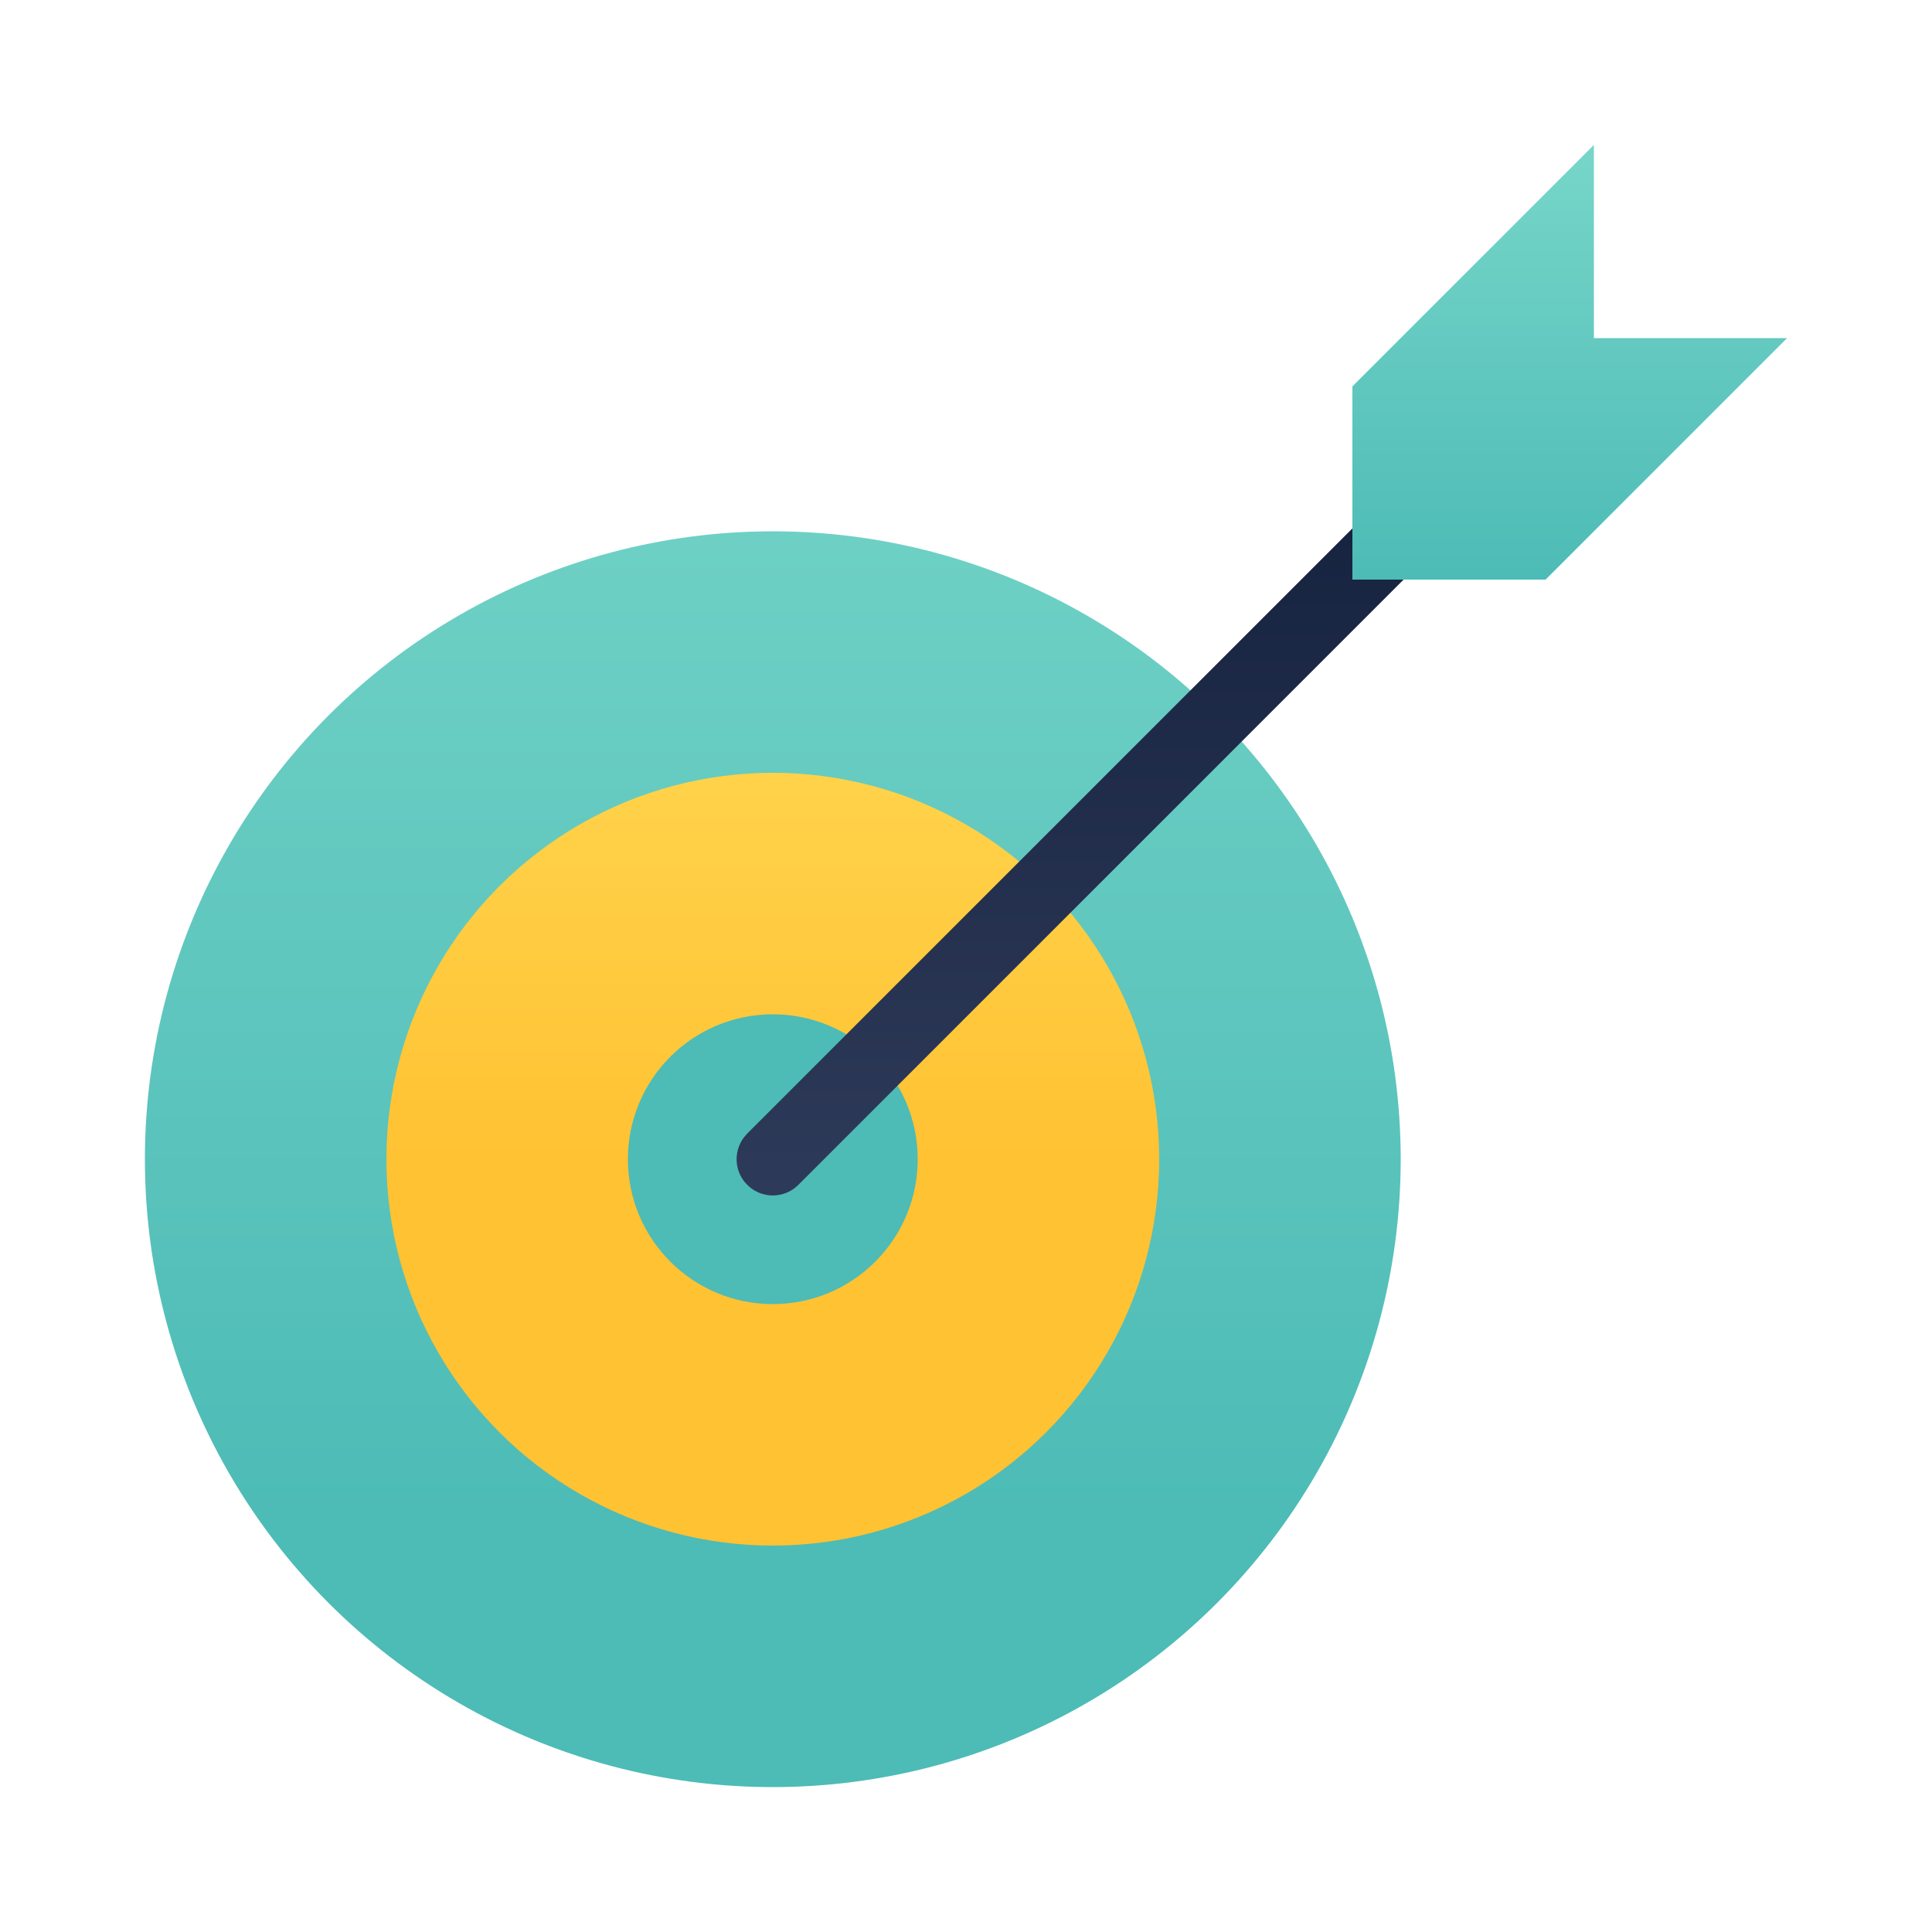
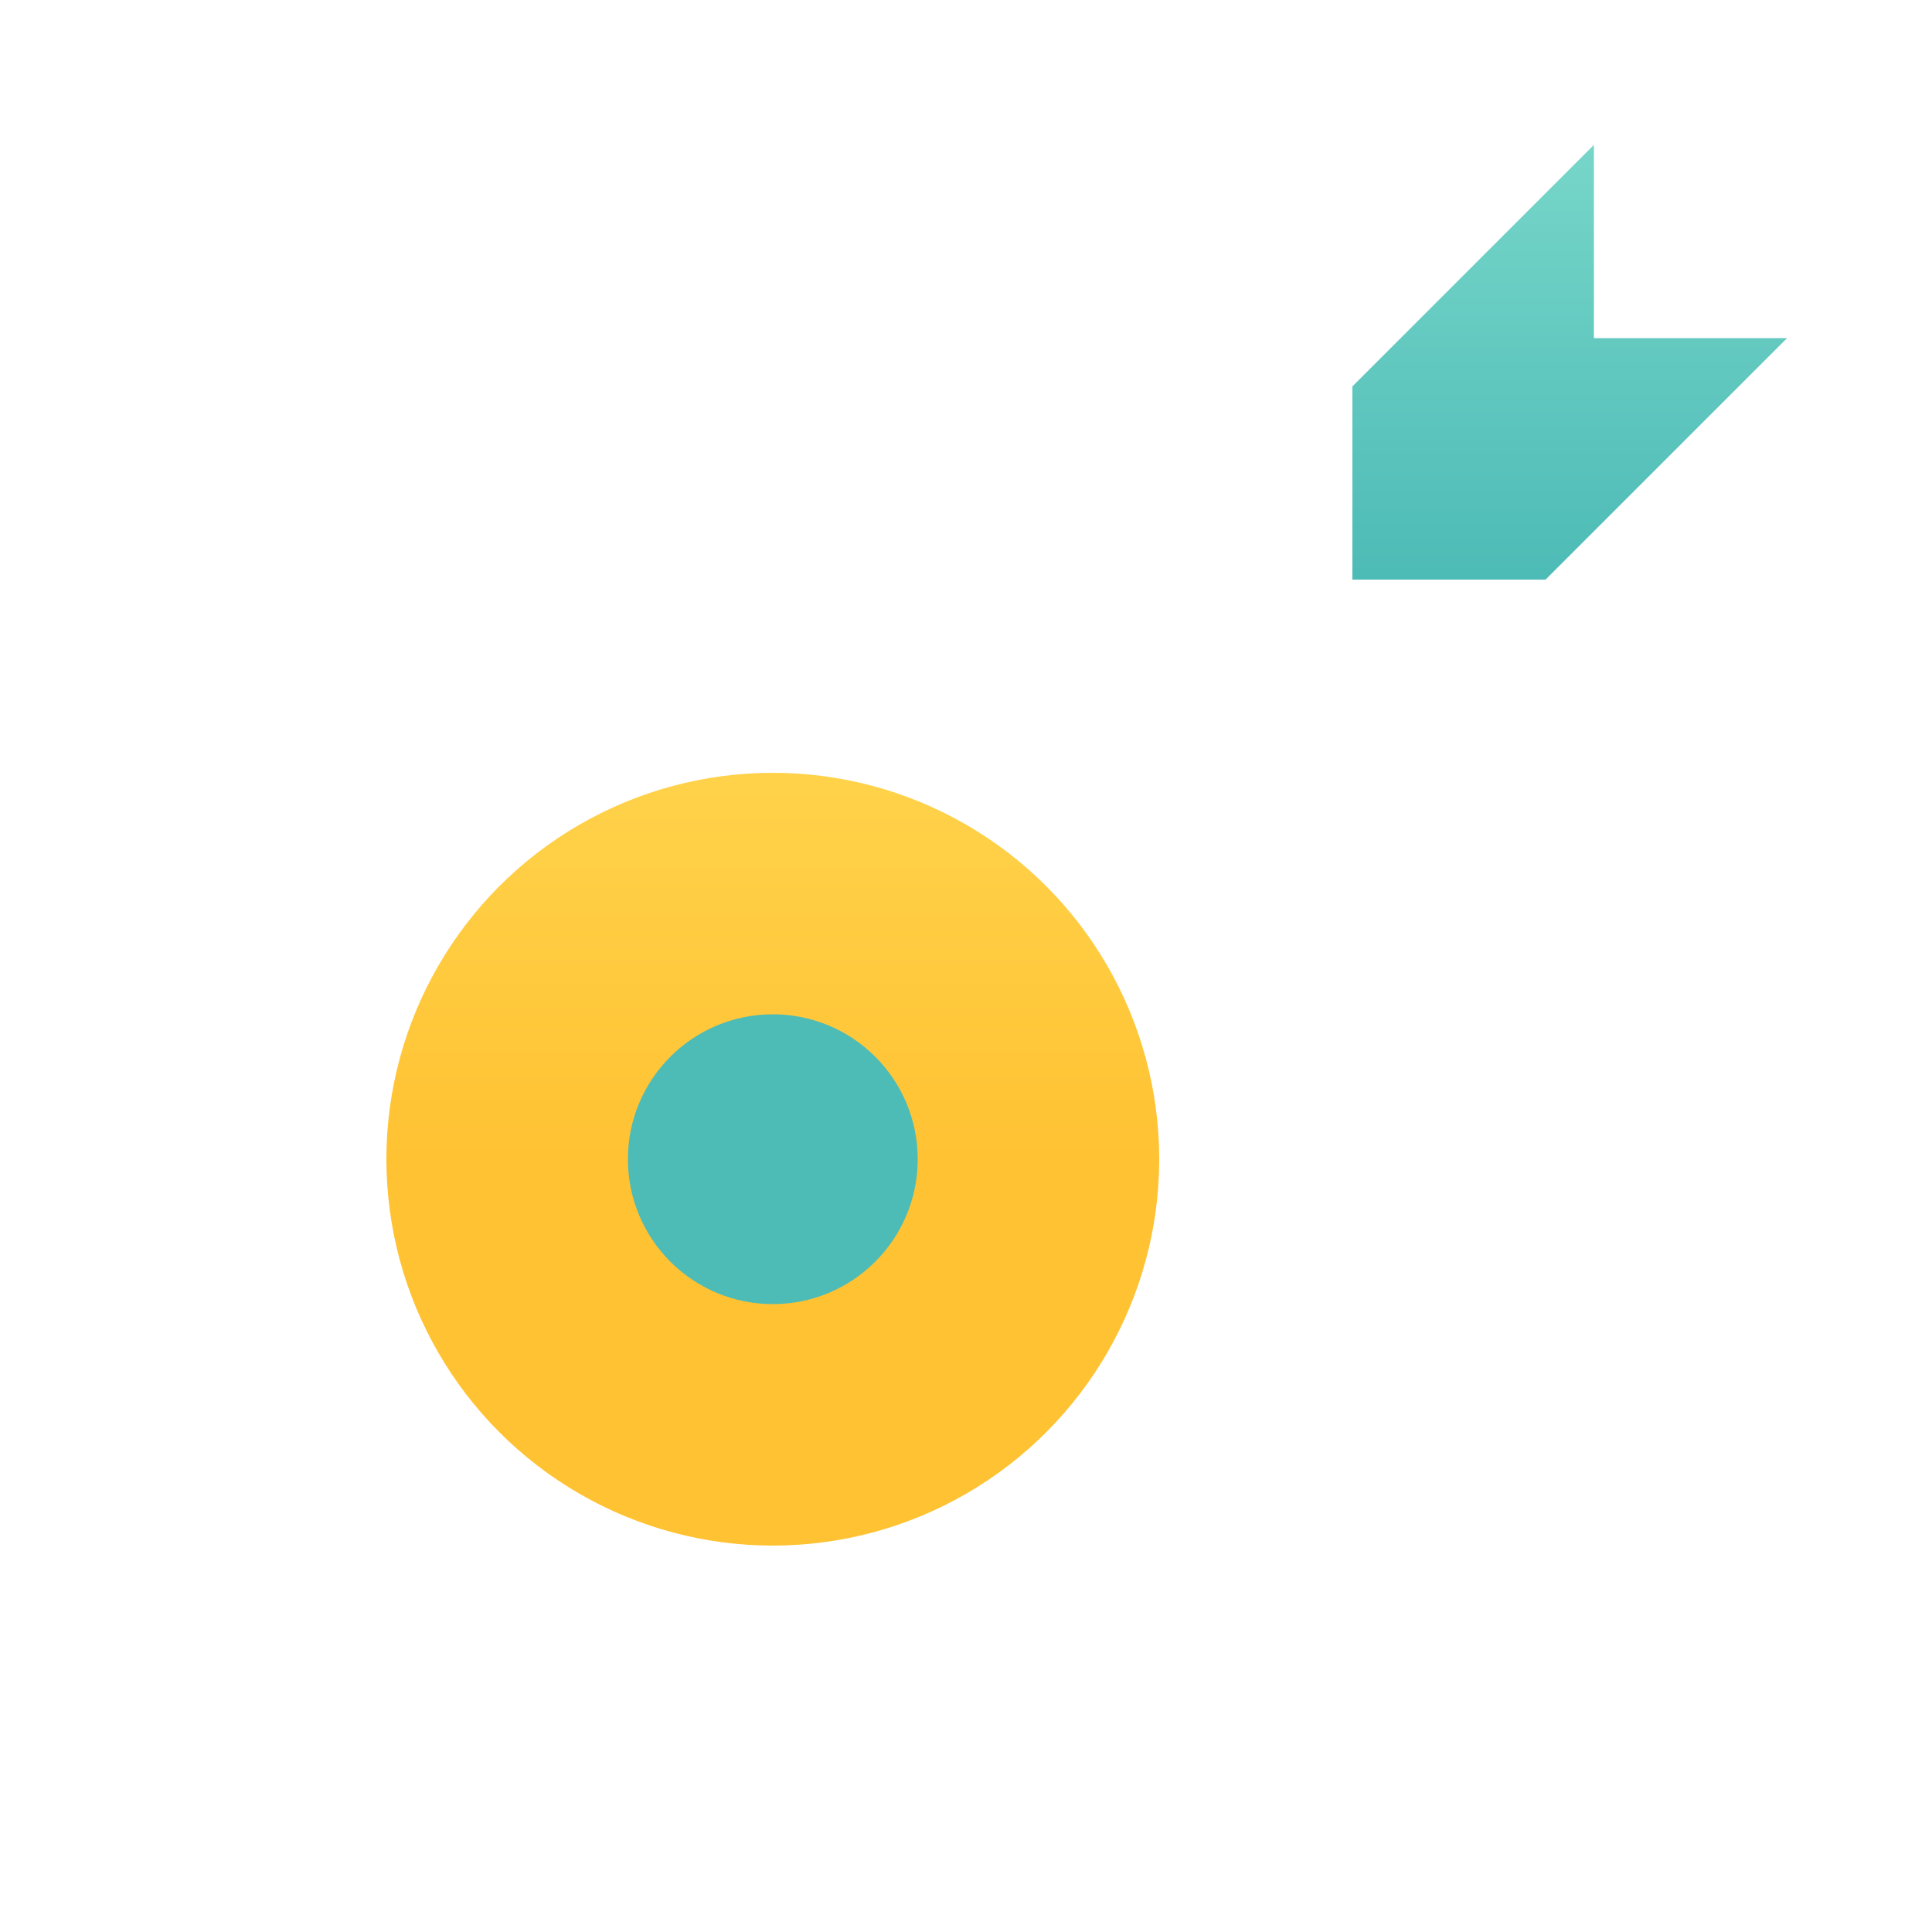
<svg xmlns="http://www.w3.org/2000/svg" width="20" height="20" viewBox="0 0 20 20" fill="none">
  <g id="Series/target">
-     <circle id="Oval" cx="8" cy="12" r="6.5" fill="url(#paint0_linear)" />
    <circle id="Oval_2" cx="8" cy="12" r="4" fill="url(#paint1_linear)" />
    <circle id="Oval_3" cx="8" cy="12" r="1.5" fill="url(#paint2_linear)" />
-     <path id="Path 100" fill-rule="evenodd" clip-rule="evenodd" d="M14.735 4.735C14.881 4.588 15.119 4.588 15.265 4.735C15.398 4.868 15.41 5.076 15.302 5.223L15.265 5.265L8.265 12.265C8.119 12.412 7.881 12.412 7.735 12.265C7.602 12.132 7.59 11.924 7.699 11.777L7.735 11.735L14.735 4.735Z" fill="url(#paint3_linear)" />
    <path id="Path 101" fill-rule="evenodd" clip-rule="evenodd" d="M14 4L16.5 1.5V3.5H18.5L16 6H14V4Z" fill="url(#paint4_linear)" />
  </g>
  <defs>
    <linearGradient id="paint0_linear" x1="7.25" y1="2.75" x2="7.25" y2="15.75" gradientUnits="userSpaceOnUse">
      <stop stop-color="#77D6C9" />
      <stop offset="1" stop-color="#4DBBB6" />
    </linearGradient>
    <linearGradient id="paint1_linear" x1="6" y1="4" x2="6" y2="12" gradientUnits="userSpaceOnUse">
      <stop stop-color="#FFE361" />
      <stop offset="1" stop-color="#FFC233" />
    </linearGradient>
    <linearGradient id="paint2_linear" x1="4.75" y1="5.25" x2="4.75" y2="8.25" gradientUnits="userSpaceOnUse">
      <stop stop-color="#77D6C9" />
      <stop offset="1" stop-color="#4DBBB6" />
    </linearGradient>
    <linearGradient id="paint3_linear" x1="11.5" y1="4.625" x2="11.5" y2="12.375" gradientUnits="userSpaceOnUse">
      <stop stop-color="#14213D" />
      <stop offset="1" stop-color="#2E3A59" />
    </linearGradient>
    <linearGradient id="paint4_linear" x1="16.25" y1="1.5" x2="16.25" y2="6" gradientUnits="userSpaceOnUse">
      <stop stop-color="#77D6C9" />
      <stop offset="1" stop-color="#4DBBB6" />
    </linearGradient>
  </defs>
</svg>